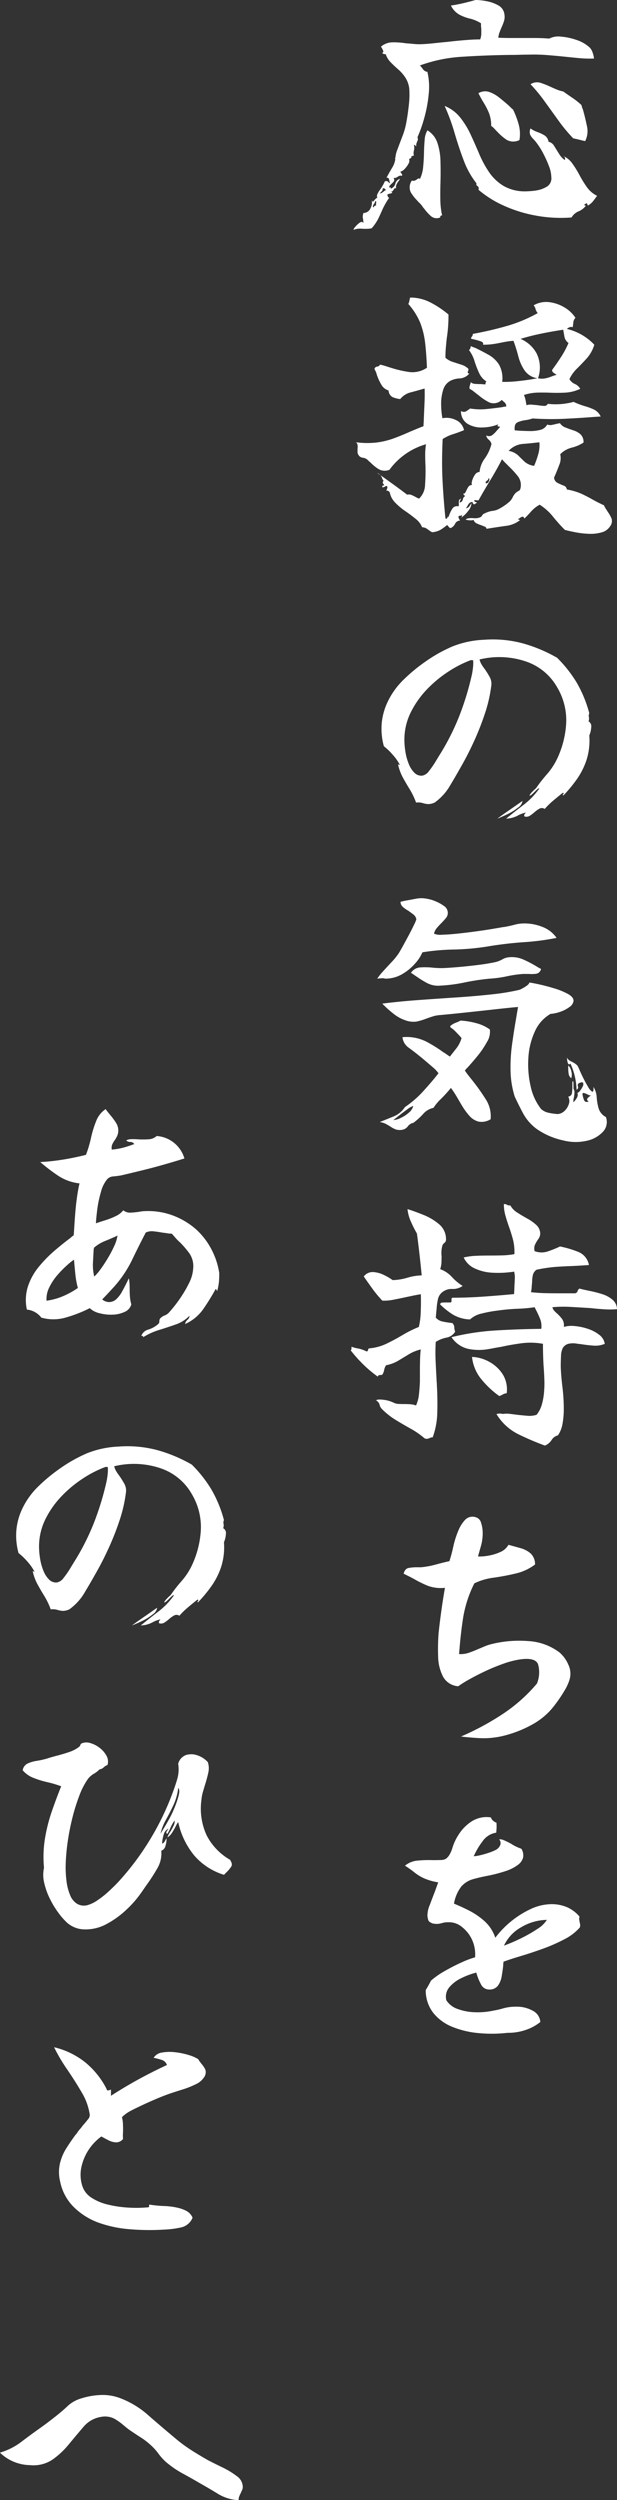
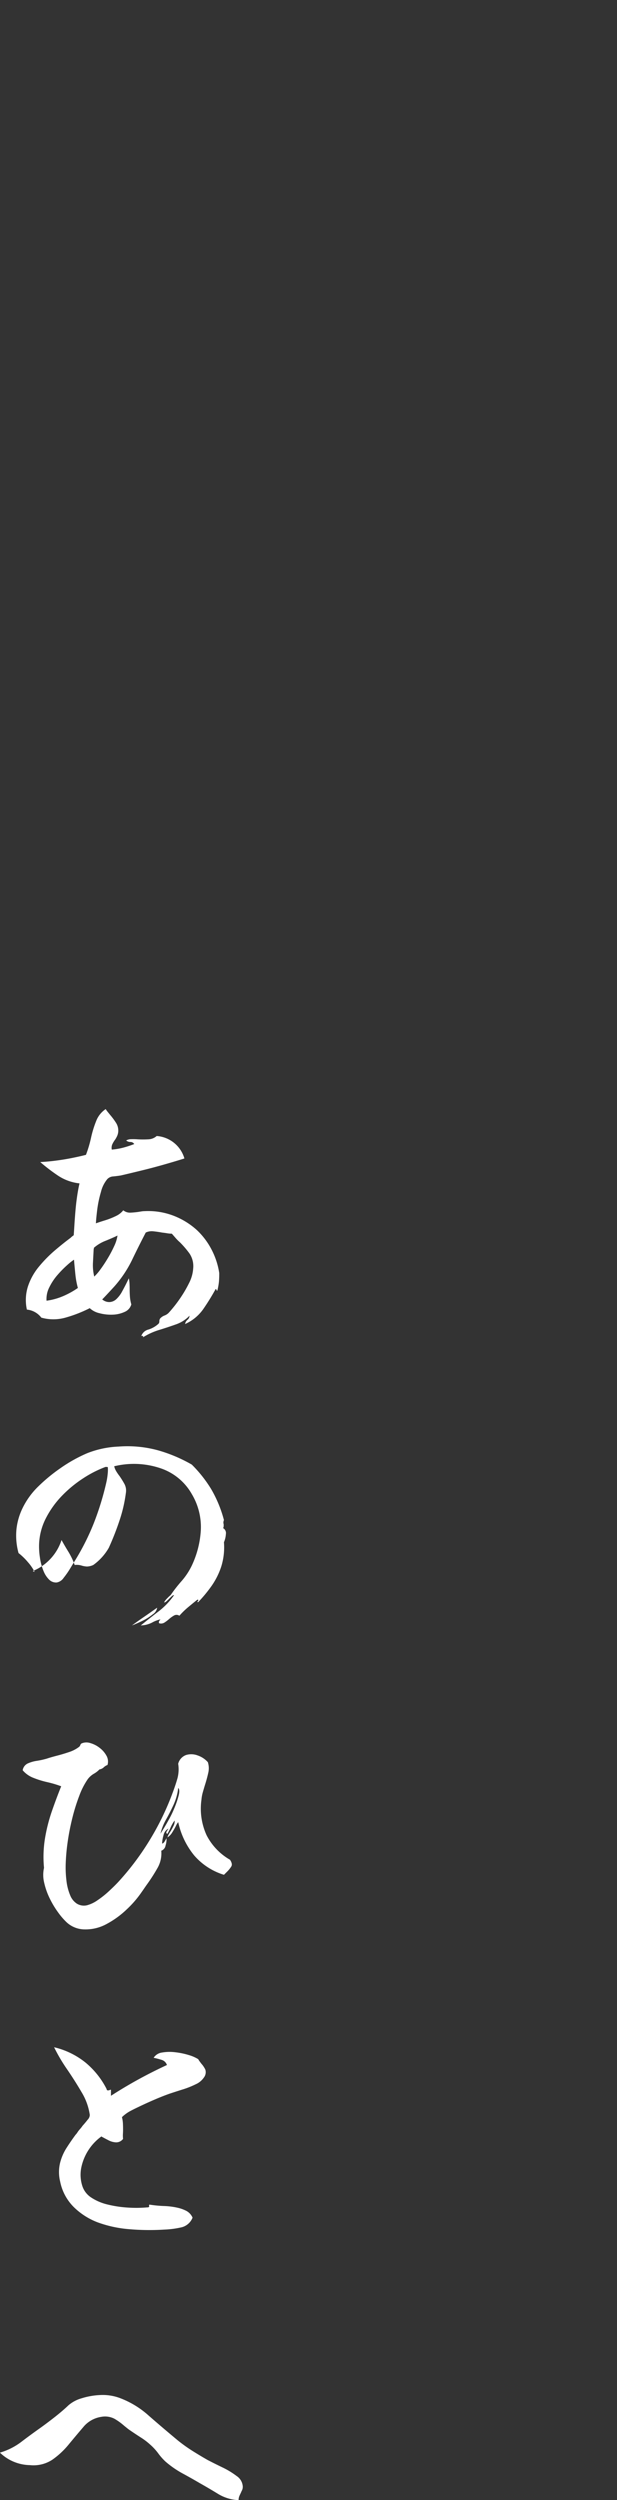
<svg xmlns="http://www.w3.org/2000/svg" width="48.976" height="198.322" viewBox="0 0 48.976 198.322">
  <rect x="0" y="0" width="48.976" height="198.322" fill="#333333" stroke="none" />
  <g id="グループ_198" data-name="グループ 198" transform="translate(-1065.606 -849.95)">
-     <path id="パス_377" data-name="パス 377" d="M19.756-12.408a9.185,9.185,0,0,1-1.188-.033q-.594-.055-1.21-.121-.66-.066-1.342-.121a13.352,13.352,0,0,0-1.452-.033q-.352,0-.7.011t-.726.011q-1.914.022-3.8.143a11.743,11.743,0,0,0-3.4.693,1.941,1.941,0,0,1,.242.3.508.508,0,0,0,.352.209,5.257,5.257,0,0,1,.1,1.793A10.65,10.65,0,0,1,6.27-7.645,10.774,10.774,0,0,1,5.742-6.16a.374.374,0,0,1,.033.187.342.342,0,0,1-.055.143q-.022.066-.055.154a.428.428,0,0,0-.011.22.165.165,0,0,1-.088-.055.188.188,0,0,0-.11-.055.873.873,0,0,1,.033.286,1.391,1.391,0,0,1-.033.2.723.723,0,0,0-.022.176,1.02,1.02,0,0,0,.022.2q-.242.044-.2.11t-.176.154a.449.449,0,0,1-.055.385,1.661,1.661,0,0,1-.3.407.663.663,0,0,1-.286.2q-.088.022,0,.11a.577.577,0,0,0,.066.1.126.126,0,0,1,0,.143.241.241,0,0,0-.187-.011.887.887,0,0,0-.143.077.887.887,0,0,1-.143.077.314.314,0,0,1-.187.011q.088.176.033.264a.726.726,0,0,1-.165.176l-.143.143a.282.282,0,0,0-.077.209q.066-.066.088-.044.044,0,.044.11a.563.563,0,0,0,.363-.4.508.508,0,0,1,.363-.374.389.389,0,0,1-.066.121q-.044.055-.088.121a1.12,1.12,0,0,0-.121.209.612.612,0,0,0-.033.319q-.11-.088-.176.066-.044.066-.088.121a.148.148,0,0,1-.154.033q.154.088.1.121a.536.536,0,0,1-.165.055.541.541,0,0,0-.22.088q.066.154.055.165t.1.077a6.245,6.245,0,0,0-.517.9q-.165.374-.33.726a3.7,3.7,0,0,1-.539.792,1.684,1.684,0,0,1-.363.044H1.43a1.983,1.983,0,0,0-.363-.011,1.313,1.313,0,0,0-.407.1A.588.588,0,0,1,.814.935,1.746,1.746,0,0,1,1.155.616q.187-.132.3.022A1.118,1.118,0,0,0,1.441.462.8.8,0,0,1,1.43.33.806.806,0,0,1,1.4.176a1.045,1.045,0,0,1,.055-.33.615.615,0,0,0,.561-.374.977.977,0,0,0,.1-.638q.066.132.11.1a.63.63,0,0,0,.11-.121l.1-.1a.309.309,0,0,1,.121-.077.357.357,0,0,1,.022-.319,2.068,2.068,0,0,1,.242-.385q.088-.132.176-.286a3.015,3.015,0,0,0,.154-.308.27.27,0,0,1,.2-.011.284.284,0,0,1,.11.1,1.076,1.076,0,0,0,.11.066.682.682,0,0,1-.044-.154,1.739,1.739,0,0,0-.055-.209q-.033-.1-.187-.077.22-.418.44-.781a1.817,1.817,0,0,0,.264-.715.035.035,0,0,1-.033-.022q-.011-.022.033-.044a2.282,2.282,0,0,1,.176-.715q.176-.473.4-1.056a5.816,5.816,0,0,0,.308-1.133q.11-.594.187-1.32a6.978,6.978,0,0,0,.033-1.276,2.035,2.035,0,0,0-.319-.9,3.268,3.268,0,0,0-.572-.649q-.319-.275-.594-.561a1.6,1.6,0,0,1-.385-.638.3.3,0,0,1-.22-.044.227.227,0,0,0-.088-.044q.154-.044.11-.165a1.334,1.334,0,0,0-.11-.231,1.076,1.076,0,0,1-.066-.11,1.421,1.421,0,0,1,.9-.341,6.214,6.214,0,0,1,1.078.077q.33.022.66.055a4.209,4.209,0,0,0,.682.011q.44-.022.935-.077t1-.1q.748-.088,1.441-.143t1.177-.055a1.325,1.325,0,0,0,.088-.451v-.429a.769.769,0,0,1-.022-.187V-15.2a2.9,2.9,0,0,0-.88-.374,3.433,3.433,0,0,1-.847-.319A1.64,1.64,0,0,1,8.4-16.61q.572-.088,1.034-.2t.924-.242a5.186,5.186,0,0,1,.825.088,3.023,3.023,0,0,1,.957.33.935.935,0,0,1,.506.726,1.147,1.147,0,0,1-.033.528,4.377,4.377,0,0,1-.187.484q-.088.2-.165.4a1.612,1.612,0,0,0-.1.44q.572.022,1.034.022h1.9q.495,0,1.111.044a1.57,1.57,0,0,1,.924-.154,4.884,4.884,0,0,1,1.21.253,2.876,2.876,0,0,1,.99.539.923.923,0,0,1,.3.429A2.094,2.094,0,0,1,19.756-12.408ZM20-1.518q-.154.22-.319.429a1.313,1.313,0,0,1-.407.341q-.022,0-.044-.088a.106.106,0,0,0-.033-.077q-.033-.033-.143.055-.088.022-.055.077t.121.033a1.347,1.347,0,0,1-.583.462A1.169,1.169,0,0,0,17.974.2,10.943,10.943,0,0,1,15.158.055a10.779,10.779,0,0,1-2.563-.792A8.347,8.347,0,0,1,10.582-2a.241.241,0,0,0,.011-.187.511.511,0,0,0-.077-.1.218.218,0,0,1-.077-.066.2.2,0,0,1-.011-.154A6.656,6.656,0,0,1,9.416-4.323Q9.02-5.368,8.69-6.5A15.79,15.79,0,0,0,7.9-8.646a3.019,3.019,0,0,1,1.232.913,6.652,6.652,0,0,1,.836,1.364q.352.759.682,1.54a8.207,8.207,0,0,0,.781,1.441A3.7,3.7,0,0,0,12.562-2.31a3.375,3.375,0,0,0,1.716.44q.176,0,.473-.022a4.284,4.284,0,0,0,.517-.066,2.2,2.2,0,0,0,.814-.33.785.785,0,0,0,.286-.726,2.562,2.562,0,0,0-.2-.891,8.954,8.954,0,0,0-.462-1.012,5.521,5.521,0,0,0-.506-.8q-.066-.088-.132-.165t-.132-.143a1.272,1.272,0,0,1-.242-.33.679.679,0,0,1,.022-.506,2.169,2.169,0,0,0,.55.286,3.046,3.046,0,0,1,.561.264.709.709,0,0,1,.319.506.671.671,0,0,1,.451.341q.187.3.385.616a1.587,1.587,0,0,0,.462.5q.044-.176-.022-.242a.516.516,0,0,0-.176-.11,1.691,1.691,0,0,1,.77.594,7.555,7.555,0,0,1,.583.935,8.962,8.962,0,0,0,.594.968A2.148,2.148,0,0,0,20-1.518ZM7.7.044Q7.546.022,7.546.2a.692.692,0,0,1-.737-.11A3.791,3.791,0,0,1,6.27-.506.864.864,0,0,1,6.149-.66a.864.864,0,0,0-.121-.154.961.961,0,0,0-.143-.154.961.961,0,0,1-.143-.154,3.546,3.546,0,0,1-.528-.671A.92.92,0,0,1,5.3-2.728a.338.338,0,0,0,.242,0A1.438,1.438,0,0,0,5.7-2.816q.132-.132.242-.044a2.708,2.708,0,0,0,.253-.946q.055-.55.066-1.111t.055-1.045a1.615,1.615,0,0,1,.22-.748,1.827,1.827,0,0,1,.792,1,4.965,4.965,0,0,1,.242,1.463q.022.814,0,1.65-.022.7-.011,1.386A6.011,6.011,0,0,0,7.7.044Zm11.352-5.9q-.2-.044-.418-.1t-.528-.121a12.729,12.729,0,0,1-1.177-1.419q-.561-.781-1.111-1.54a12.507,12.507,0,0,0-1.1-1.331.929.929,0,0,1,.8-.11,6.907,6.907,0,0,1,.825.33q.242.11.484.209a2.42,2.42,0,0,0,.484.143q.374.264.748.517a5.761,5.761,0,0,1,.7.561q.022.088.044.165a.966.966,0,0,0,.066.165q.176.616.319,1.309A1.749,1.749,0,0,1,19.052-5.852ZM13.838-5.94a1.075,1.075,0,0,1-1.023-.022,4.354,4.354,0,0,1-.715-.616q-.132-.132-.253-.264a1.394,1.394,0,0,0-.253-.22,2.689,2.689,0,0,0-.176-1.023,5.49,5.49,0,0,0-.407-.8q-.231-.374-.429-.77a1.028,1.028,0,0,1,.858-.1,2.689,2.689,0,0,1,.814.462q.4.319.748.627l.165.165a1.538,1.538,0,0,0,.165.143,6.778,6.778,0,0,1,.429,1.122A2.876,2.876,0,0,1,13.838-5.94ZM3.278-1.958a.345.345,0,0,1-.088-.066A.218.218,0,0,0,3.124-2.1q-.044-.033-.154.011a.2.2,0,0,1-.033.176q-.055.066-.1.11l-.088.088a.3.3,0,0,0,.2-.055,1.547,1.547,0,0,1,.132-.1Q3.19-1.98,3.278-1.958ZM2.464-.748a.336.336,0,0,1,0-.176q.022-.2-.066-.176a.6.6,0,0,1-.088.2.711.711,0,0,0-.1.176.1.1,0,0,0,.055.132A.19.19,0,0,1,2.464-.748ZM21.032,24.7a1.133,1.133,0,0,1-.682.484,3.2,3.2,0,0,1-1.012.11,6.939,6.939,0,0,1-1.056-.121q-.506-.1-.836-.187a12.809,12.809,0,0,1-.946-1.056,4.358,4.358,0,0,0-1.056-.946,2.617,2.617,0,0,0-.66.517q-.242.275-.55.583-.066-.176-.176-.143a.658.658,0,0,0-.22.121,1.076,1.076,0,0,1-.11.066.2.2,0,0,0,.176.066,2.209,2.209,0,0,1-1.155.473q-.715.1-1.529.231a.177.177,0,0,0-.121-.165q-.121-.055-.3-.121a2.851,2.851,0,0,1-.374-.154.394.394,0,0,1-.22-.264.8.8,0,0,1-.286.033A1.411,1.411,0,0,1,9.7,24.2a1.1,1.1,0,0,0-.132-.022.306.306,0,0,1,.209-.11,2.109,2.109,0,0,1,.319-.022,1.531,1.531,0,0,0,.319.011.968.968,0,0,0,.319-.077.387.387,0,0,0,.154-.154.261.261,0,0,1,.154-.132,1.95,1.95,0,0,1,.671-.22,1.408,1.408,0,0,0,.583-.2,4.272,4.272,0,0,0,.726-.506,1.108,1.108,0,0,0,.275-.363,1.288,1.288,0,0,1,.253-.363,1.139,1.139,0,0,1,.253-.165q.121-.055.143-.363a1.109,1.109,0,0,0-.264-.825,7.447,7.447,0,0,0-.7-.759l-.275-.275q-.143-.143-.253-.275-.44.858-.924,1.65t-.9,1.54q0,.088-.2.066a.336.336,0,0,0-.176,0q-.044.088.154.154.11.044,0,.066-.132.11-.176.1t-.11-.121a.09.09,0,0,0-.022-.066.37.37,0,0,0-.308.176q-.088.154-.2.33a.413.413,0,0,0,.275-.165q.077-.121.165-.253a1.079,1.079,0,0,1-.275.638,2.192,2.192,0,0,1-.561.528.345.345,0,0,0,.066-.088.306.306,0,0,0,.022-.132.356.356,0,0,1-.22.066q-.11.022-.044.176a.713.713,0,0,0,.11.2.441.441,0,0,0-.4.253.694.694,0,0,1-.352.341.241.241,0,0,1-.165-.11.426.426,0,0,0-.121-.132,3.935,3.935,0,0,1-.528.385,1.643,1.643,0,0,1-.66.187,2.6,2.6,0,0,1-.363-.242.773.773,0,0,0-.429-.154,1.6,1.6,0,0,0-.506-.66q-.374-.308-.825-.616a5.192,5.192,0,0,1-.8-.671A1.6,1.6,0,0,1,3.542,22a.359.359,0,0,0-.132-.11q-.11-.066-.088.044A.145.145,0,0,1,3.3,21.8a.853.853,0,0,1,.044-.11q.022-.11,0-.132,0-.11-.2,0a.562.562,0,0,1-.154.055q-.066.011-.022-.143.11,0,.121-.033t-.033-.077a.276.276,0,0,1-.066-.11q-.022-.066.066-.154a.779.779,0,0,1-.132-.242.552.552,0,0,0-.132-.22l-.242-.154a.37.37,0,0,1,.143.066,1.2,1.2,0,0,1,.1.088q.462.33,1.056.759t1.078.8a.492.492,0,0,1,.308.011,1.929,1.929,0,0,1,.308.143q.088.044.165.088a.647.647,0,0,0,.165.066,1.555,1.555,0,0,0,.473-1.089,14.776,14.776,0,0,0,.033-1.529q-.022-.44-.022-.869a5.013,5.013,0,0,1,.066-.825,5.431,5.431,0,0,0-2.9,2.024.961.961,0,0,1-.869-.055A3.3,3.3,0,0,1,2,19.622a.791.791,0,0,1-.121-.1l-.1-.1a.737.737,0,0,0-.385-.165.44.44,0,0,1-.341-.231.356.356,0,0,1-.066-.22v-.264a1.008,1.008,0,0,0,0-.3.279.279,0,0,0-.132-.209,6.79,6.79,0,0,0,1.628.022,6.181,6.181,0,0,0,1.342-.319q.638-.231,1.32-.539l.528-.22q.264-.11.55-.22,0-.132.011-.253t.011-.253Q6.27,15.64,6.3,15t.011-1.232q-.528.154-1.078.3a1.538,1.538,0,0,0-.858.539,2.207,2.207,0,0,1-.605-.154.626.626,0,0,1-.319-.528,1,1,0,0,1-.594-.495,4.042,4.042,0,0,1-.341-.759,1.48,1.48,0,0,0-.187-.44.237.237,0,0,1,.209-.2.281.281,0,0,0,.231-.154A3.439,3.439,0,0,1,3.245,12q.231.077.451.143a8.9,8.9,0,0,0,1.4.319,2.045,2.045,0,0,0,1.4-.341q-.044-1.1-.143-1.958a6.428,6.428,0,0,0-.385-1.595A5.307,5.307,0,0,0,5.016,7.06.684.684,0,0,0,5.1,6.818a1.737,1.737,0,0,1,.066-.264,3.48,3.48,0,0,1,1.6.385A7.566,7.566,0,0,1,8.206,7.9q0,.528-.033.979t-.1.869q-.044.4-.077.781t-.033.8a1.57,1.57,0,0,0,.583.33l.682.22a1.374,1.374,0,0,1,.561.33.618.618,0,0,1-.011.121.393.393,0,0,1-.033.1.124.124,0,0,0-.011.088q.011.044.121.066a1.069,1.069,0,0,1-.748.385,1.762,1.762,0,0,0-.748.187,1.2,1.2,0,0,0-.583.748,3.6,3.6,0,0,0-.154,1.144,6.438,6.438,0,0,0,.1,1.078,1.649,1.649,0,0,1,1.045.132,1.127,1.127,0,0,1,.671.814q-.418.176-.869.319a3.4,3.4,0,0,0-.825.385q-.088,1.782-.011,3.289t.231,3q.088.066.121.011a.608.608,0,0,0,.055-.121q.022-.066.044.044.022-.044.066-.154a2.475,2.475,0,0,1,.253-.528A.432.432,0,0,1,9,23.12a.478.478,0,0,0,.022-.264,1.418,1.418,0,0,1,.011-.176.219.219,0,0,1,.121-.154q.088-.088.022.022-.022.066-.055.143a.334.334,0,0,0-.033.121.282.282,0,0,0,.253-.231.374.374,0,0,1,.187-.275L9.46,22.24a.141.141,0,0,1-.066-.154q.088.088.22-.2a2.1,2.1,0,0,1,.165-.308.33.33,0,0,1,.3-.154q-.066-.088,0-.33a1.621,1.621,0,0,1,.22-.473.445.445,0,0,1,.374-.231,2.153,2.153,0,0,1,.418-1.078,3.384,3.384,0,0,0,.528-1.144.66.66,0,0,0-.22-.341.554.554,0,0,1-.2-.341.439.439,0,0,0,.484-.022,2.254,2.254,0,0,0,.374-.374q.066-.066.121-.132t.121-.132q0-.022-.088-.044a.134.134,0,0,1-.1-.033q-.033-.033.055-.143a3.529,3.529,0,0,1-1.287.253,2.084,2.084,0,0,1-1.177-.3A1.154,1.154,0,0,1,9.2,15.552a.412.412,0,0,0,.341.055,1.094,1.094,0,0,0,.231-.143.851.851,0,0,0,.154-.11,4.8,4.8,0,0,0,1.3.044q.66-.066,1.276-.154a.817.817,0,0,1,.143-.033,1.016,1.016,0,0,1,.143-.011.389.389,0,0,0-.121-.319q-.121-.1-.231-.209a.91.91,0,0,1-.99.2,4.369,4.369,0,0,1-.858-.572q-.176-.132-.352-.275a1.931,1.931,0,0,0-.352-.231.45.45,0,0,1,0-.2q.022-.088.044-.154a.507.507,0,0,0,.044-.176.486.486,0,0,0,.3.132,3.711,3.711,0,0,0,.429.022q.088,0,.2.011t.242.011q0-.22.088-.22a1.555,1.555,0,0,1-.6-.693,7.657,7.657,0,0,1-.363-.946,2.771,2.771,0,0,0-.44-.869.2.2,0,0,0,.11-.132l.044-.176q.088.044.165.077a1.088,1.088,0,0,0,.165.055q.55.264,1.078.561a2.284,2.284,0,0,1,.836.792,2.217,2.217,0,0,1,.242,1.353,9.126,9.126,0,0,0,1.32-.066q.814-.088,1.474-.22a1.508,1.508,0,0,1-1.012-.616,3.552,3.552,0,0,1-.5-1.122,12.7,12.7,0,0,0-.385-1.232,5.166,5.166,0,0,0-.572.066q-.242.044-.462.088-.308.066-.627.11a5.647,5.647,0,0,1-.759.044q.066-.176-.143-.253T10.34,9.9l-.187-.044a1.7,1.7,0,0,1-.165-.044.555.555,0,0,1,.1-.2q.033-.022.055-.176a27.863,27.863,0,0,0,2.772-.649,11.593,11.593,0,0,0,2.376-1,.809.809,0,0,1-.176-.33.614.614,0,0,0-.154-.286,1.991,1.991,0,0,1,1.232-.253,3.066,3.066,0,0,1,1.2.407,2.641,2.641,0,0,1,.891.836.584.584,0,0,0-.165.33q-.011.154-.055.418a.33.33,0,0,0-.22-.011.754.754,0,0,0-.154.077.655.655,0,0,0-.088.066,4.378,4.378,0,0,1,2.178,1.254,2.847,2.847,0,0,1-.594,1.078q-.4.44-.781.814a2.9,2.9,0,0,0-.6.836.911.911,0,0,0,.429.385.911.911,0,0,1,.429.385,3.15,3.15,0,0,1-1.144.3q-.572.033-1.188.011-.506-.022-1.045-.011a3.816,3.816,0,0,0-1.089.187,2.508,2.508,0,0,1,.132.44q.044.22.066.374a1.073,1.073,0,0,1,.44-.044l.462.044a4.258,4.258,0,0,0,.484.055.3.3,0,0,0,.308-.165,5.417,5.417,0,0,0,2.046-.154,6.7,6.7,0,0,0,.9.341,4.717,4.717,0,0,1,.737.275,1.15,1.15,0,0,1,.517.55A1.7,1.7,0,0,0,20.1,16a1.7,1.7,0,0,1-.187.011q-1.078.088-2.409.154a22.421,22.421,0,0,1-2.629-.022,1.734,1.734,0,0,1-.253.077q-.143.033-.275.055a2.175,2.175,0,0,0-.66.176q-.286.132-.22.638a2.334,2.334,0,0,1,.264.022q.4.022.869.033a3.265,3.265,0,0,0,.869-.088.846.846,0,0,0,.572-.429.7.7,0,0,0,.363.033q.165-.033.341-.077.088-.022.154-.033t.154-.033a.853.853,0,0,0,.429.341q.3.121.638.231a1.547,1.547,0,0,1,.572.319.833.833,0,0,1,.231.649,3.016,3.016,0,0,1-.924.4,1.921,1.921,0,0,0-.924.528,1.349,1.349,0,0,1-.088.869q-.2.539-.4.979v.022a.514.514,0,0,0,.286.407q.242.121.473.209a.354.354,0,0,1,.253.308,4.8,4.8,0,0,1,1.188.352q.462.22.869.451t.891.451a1.774,1.774,0,0,0,.154.286q.088.132.154.242a2.674,2.674,0,0,1,.3.539A.676.676,0,0,1,21.032,24.7Zm-3.3-14.542A.8.8,0,0,1,17.4,9.6q-.066-.385-.088-.495-.88.132-1.738.308t-1.65.418a2.585,2.585,0,0,1,1.287,1.177,2.534,2.534,0,0,1,.1,1.947,1.375,1.375,0,0,0,.572.011,2.889,2.889,0,0,0,.484-.143q.11-.044.209-.077a1.739,1.739,0,0,1,.209-.055.851.851,0,0,0-.154-.11,1.548,1.548,0,0,1-.132-.1.231.231,0,0,1-.066-.187q.374-.506.7-1.012A7.348,7.348,0,0,0,17.732,10.162Zm-2.31,7.876q-.748.088-1.342.132a1.723,1.723,0,0,0-1.1.55,1.5,1.5,0,0,1,.759.363q.253.253.506.495a1.431,1.431,0,0,0,.759.33,7.468,7.468,0,0,0,.33-.935A2.553,2.553,0,0,0,15.422,18.038Zm-4.092,2.9q.088.022-.022.11a.791.791,0,0,0-.121.1.114.114,0,0,0-.011.143.192.192,0,0,0,.209-.11.387.387,0,0,0,.066-.231Q11.44,20.854,11.33,20.942ZM19.382,41.29a5.109,5.109,0,0,1-.22,1.947,5.867,5.867,0,0,1-.77,1.529,11.086,11.086,0,0,1-1.056,1.276q-.11,0-.022-.088.088-.11-.044-.11-.33.264-.726.594a6.242,6.242,0,0,0-.7.682.394.394,0,0,0-.418-.022,2.233,2.233,0,0,0-.4.286,3.152,3.152,0,0,1-.363.275.509.509,0,0,1-.429.055.2.2,0,0,1,.033-.209l.077-.1a2.538,2.538,0,0,0-.682.264,2.134,2.134,0,0,1-.88.22q.7-.572,1.408-1.111a5.876,5.876,0,0,0,1.232-1.287q-.066-.022-.165.066t-.209.2q-.11.11-.22.209a.315.315,0,0,1-.2.1,1.162,1.162,0,0,1,.231-.308,3.211,3.211,0,0,1,.3-.286,11.223,11.223,0,0,1,.858-1.1,5.442,5.442,0,0,0,.814-1.232,7.592,7.592,0,0,0,.715-2.772,5.094,5.094,0,0,0-.715-2.9A4.49,4.49,0,0,0,14.4,35.438a6.592,6.592,0,0,0-3.729-.176,1.323,1.323,0,0,0,.154.385,3.623,3.623,0,0,0,.264.385q.2.286.385.616a1.12,1.12,0,0,1,.121.748,11.342,11.342,0,0,1-.506,2.178,21.594,21.594,0,0,1-.847,2.156q-.473,1.034-.935,1.848-.44.792-.968,1.672a4.305,4.305,0,0,1-1.232,1.364,1.284,1.284,0,0,1-.506.121,1.951,1.951,0,0,1-.352-.055,1.672,1.672,0,0,0-.275-.066,1.318,1.318,0,0,0-.341,0,5.888,5.888,0,0,0-.506-1.056q-.286-.462-.539-.924A3.99,3.99,0,0,1,4.2,43.578l.154.066a3.622,3.622,0,0,0-.528-.77,4.917,4.917,0,0,0-.748-.726,5.185,5.185,0,0,1-.165-1.892,5.036,5.036,0,0,1,.473-1.65,6.133,6.133,0,0,1,1.276-1.76A13.438,13.438,0,0,1,6.4,35.416a11.728,11.728,0,0,1,2.123-1.188,7.622,7.622,0,0,1,2.5-.528,9.19,9.19,0,0,1,3.135.3A11.813,11.813,0,0,1,16.83,35.13a10.2,10.2,0,0,1,1.54,1.947,9.833,9.833,0,0,1,1.012,2.453.521.521,0,0,0-.044.187.45.45,0,0,0,.022.143v.154a.355.355,0,0,1-.044.154.454.454,0,0,1,.22.473A1.955,1.955,0,0,1,19.382,41.29Zm-9.218-5.962-.088-.011a.239.239,0,0,0-.132.011,8.894,8.894,0,0,0-1.738.891,9.583,9.583,0,0,0-1.672,1.375,7.4,7.4,0,0,0-1.276,1.771,4.9,4.9,0,0,0-.55,2.079A5.635,5.635,0,0,0,4.774,42.5a4.343,4.343,0,0,0,.308,1.122,1.985,1.985,0,0,0,.429.638.77.77,0,0,0,.605.22.834.834,0,0,0,.539-.363,6.893,6.893,0,0,0,.528-.759q.253-.418.429-.7a18.877,18.877,0,0,0,1.441-2.882,22.583,22.583,0,0,0,.979-3.168,5.353,5.353,0,0,0,.121-.726A2.864,2.864,0,0,0,10.164,35.328ZM14.08,46.482a.761.761,0,0,1-.352.528,4.283,4.283,0,0,1-.825.517q-.473.231-.825.363l.242-.176q.242-.176.594-.418t.682-.473Q13.926,46.592,14.08,46.482ZM20.7,71.56a1.123,1.123,0,0,1-.242,1.177,2.451,2.451,0,0,1-1.32.715,3.961,3.961,0,0,1-1.848-.044,5.817,5.817,0,0,1-2.079-.9,3.806,3.806,0,0,1-1.067-1.21q-.352-.66-.682-1.364a7.369,7.369,0,0,1-.33-2.046,13.222,13.222,0,0,1,.121-2.09q.143-1.034.3-1.936l.088-.528q.044-.264.088-.506-.748.066-1.837.187t-2.222.242q-1.133.121-2.079.209a2.591,2.591,0,0,0-.627.11q-.275.088-.517.176a4.916,4.916,0,0,1-.759.231,1.828,1.828,0,0,1-.913-.1,3.134,3.134,0,0,1-1-.572,8.181,8.181,0,0,1-.825-.748q1.386-.176,2.915-.286t3.025-.209q1.5-.1,2.783-.242a17.613,17.613,0,0,0,2.189-.363,3.743,3.743,0,0,0,.44-.242q.286-.176.33-.33.2.022.759.143t1.21.319a5.6,5.6,0,0,1,1.1.451q.451.253.429.561a.709.709,0,0,1-.33.473,2.606,2.606,0,0,1-.726.374,2.971,2.971,0,0,1-.77.165,3.022,3.022,0,0,0-1.254,1.419,5.8,5.8,0,0,0-.506,2.112,7.781,7.781,0,0,0,.187,2.233,4.361,4.361,0,0,0,.825,1.782,1.271,1.271,0,0,0,.6.3,4.925,4.925,0,0,0,.715.1.87.87,0,0,0,.55-.253,1.268,1.268,0,0,0,.341-.55.7.7,0,0,0-.055-.583.315.315,0,0,0,.3-.275,3.678,3.678,0,0,0,.033-.517v-.374q.066-.11.077.022t.011.286v.242a.536.536,0,0,1,.077.308q-.011.154-.033.308l-.044.22a.67.67,0,0,0,0,.242.626.626,0,0,1,.11-.132,1.477,1.477,0,0,0,.187-.286.447.447,0,0,0,.011-.352q.066.022.187-.121a1.708,1.708,0,0,0,.22-.341.4.4,0,0,0,.055-.308q-.044-.11-.308,0a.2.2,0,0,0-.11.264.2.2,0,0,1-.11.264,5.237,5.237,0,0,0-.484-2.068q-.154.154-.22-.088a1.1,1.1,0,0,1-.044-.418q0,.176.352.352a1.527,1.527,0,0,1,.462.308,1.862,1.862,0,0,1,.132.264q.11.264.308.671t.4.737a1.076,1.076,0,0,0,.33.4q.132.066.11-.374a1.745,1.745,0,0,1,.253.814,4.438,4.438,0,0,0,.154.891A1.16,1.16,0,0,0,20.7,71.56Zm-9.152.176a1.338,1.338,0,0,1-.946.187,1.434,1.434,0,0,1-.748-.473,5.592,5.592,0,0,1-.616-.858L8.833,69.9A7.6,7.6,0,0,0,8.4,69.25a10.966,10.966,0,0,1-.8.88,3.592,3.592,0,0,0-.583.7,1.515,1.515,0,0,0-.836.5,5.135,5.135,0,0,1-.77.693.691.691,0,0,0-.407.242.781.781,0,0,1-.319.264,1.066,1.066,0,0,1-.638.022,1.989,1.989,0,0,1-.462-.242q-.176-.11-.363-.209a1.5,1.5,0,0,0-.473-.143q.66-.264,1.144-.462a1.99,1.99,0,0,0,.858-.726,8.073,8.073,0,0,0,1.507-1.32q.715-.792,1.155-1.364a2.665,2.665,0,0,0-.462-.484q-.33-.286-.616-.528t-.374-.308q-.4-.33-.88-.682a1.169,1.169,0,0,1-.528-.858,3.5,3.5,0,0,1,1.87.341,10.66,10.66,0,0,1,1.364.847,2.993,2.993,0,0,1,.275.176q.121.088.253.176.264-.33.528-.671a2.351,2.351,0,0,0,.4-.8q-.088-.11-.341-.374a4.536,4.536,0,0,0-.363-.352q-.264-.154-.176-.242a1.481,1.481,0,0,1,.352-.22l.22-.088a1.539,1.539,0,0,0,.22-.11,6.023,6.023,0,0,1,1.309.22,3.23,3.23,0,0,1,1.023.484,1.492,1.492,0,0,1-.231,1,7.364,7.364,0,0,1-.781,1.144q-.462.561-.792.913a1.537,1.537,0,0,0-.176.2,4.363,4.363,0,0,0,.275.385l.341.429a16.109,16.109,0,0,1,1.023,1.441A2.473,2.473,0,0,1,11.55,71.736Zm5.236-14.388a19.453,19.453,0,0,1-2.607.341q-1.441.1-2.871.341a19.6,19.6,0,0,1-2.684.242,17.214,17.214,0,0,0-2.486.22,3.206,3.206,0,0,1-.583.891,4.048,4.048,0,0,1-1.034.847,2.641,2.641,0,0,1-1.353.352.431.431,0,0,0-.209-.033,2.37,2.37,0,0,1-.253.011.646.646,0,0,1-.154.022A4.617,4.617,0,0,1,3.014,60q.308-.341.66-.715a5.494,5.494,0,0,0,.572-.7q.088-.132.319-.55t.484-.891q.253-.473.429-.847a2.51,2.51,0,0,0,.176-.418.6.6,0,0,0-.231-.385q-.187-.143-.407-.3a2.335,2.335,0,0,1-.429-.3.522.522,0,0,1-.187-.407l.176-.044q.088-.022.2-.044.374-.066.836-.154a2.221,2.221,0,0,1,.88,0,2.889,2.889,0,0,1,.682.2,3.139,3.139,0,0,1,.66.363.653.653,0,0,1,.308.451.624.624,0,0,1-.132.506,5.358,5.358,0,0,1-.4.44q-.176.176-.341.374a.941.941,0,0,0-.209.44,1.388,1.388,0,0,0,.649.077q.517-.011,1.243-.088t1.452-.176q.726-.1,1.32-.2t.836-.143h.044q.506-.088.858-.187a2.926,2.926,0,0,1,.792-.1,3.845,3.845,0,0,1,1.408.275A2.41,2.41,0,0,1,16.786,57.348Zm-1.232,2.464a.475.475,0,0,1-.4.385,3.192,3.192,0,0,1-.594.011h-.418a9.076,9.076,0,0,0-1.3.187,9.12,9.12,0,0,1-1.364.187,17.726,17.726,0,0,0-1.98.3,12.532,12.532,0,0,1-1.936.253,1.874,1.874,0,0,1-1.045-.2,7.937,7.937,0,0,1-.825-.506q-.132-.088-.242-.165t-.22-.143a.95.95,0,0,1,.715-.429,5.745,5.745,0,0,1,.935.011q.2.022.418.033t.44.011q.528-.022,1.287-.088t1.551-.165q.792-.1,1.386-.231a2.068,2.068,0,0,0,.517-.209,1.234,1.234,0,0,1,.495-.165,2.257,2.257,0,0,1,1.177.176,9.339,9.339,0,0,1,.979.506l.22.132Q15.466,59.768,15.554,59.812ZM5.412,70.68a1.568,1.568,0,0,0-.484.275q-.352.253-.671.506l-.429.341a1.5,1.5,0,0,0,.55-.154,2.634,2.634,0,0,0,.66-.418A1.06,1.06,0,0,0,5.412,70.68Zm14.168-.858a.236.236,0,0,1-.187.011,1.065,1.065,0,0,1-.209-.1q-.11-.044-.209-.077t-.143.077l.022.088a1.875,1.875,0,0,0,.11.385q.088.231.374.121-.22-.132-.066-.286A1,1,0,0,1,19.58,69.822ZM17.952,68.48a.528.528,0,0,1-.209-.363,3.046,3.046,0,0,1-.033-.429v-.22a.768.768,0,0,1,.231.418A.97.97,0,0,1,17.952,68.48ZM21.582,86.8a6.257,6.257,0,0,1-.99.011q-.55-.033-1.144-.1l-1.518-.088a9.8,9.8,0,0,0-1.474.022.538.538,0,0,0,.121.253,1.718,1.718,0,0,0,.231.231,3.326,3.326,0,0,1,.407.44.853.853,0,0,1,.143.638,2.29,2.29,0,0,1,.869-.066,4.508,4.508,0,0,1,1.045.22,2.921,2.921,0,0,1,.9.473,1.121,1.121,0,0,1,.44.715,1.889,1.889,0,0,1-.88.143q-.462-.033-.9-.1-.132-.022-.253-.033a2.187,2.187,0,0,1-.231-.033,1.756,1.756,0,0,0-.627.022.726.726,0,0,0-.451.352,1.543,1.543,0,0,0-.132.638q-.022.44-.022.792.022.726.132,1.628a14.536,14.536,0,0,1,.11,1.76,6.578,6.578,0,0,1-.1,1.166,2.282,2.282,0,0,1-.363.924.848.848,0,0,0-.506.374,1.152,1.152,0,0,1-.528.44,21.824,21.824,0,0,1-2.178-.935,4.219,4.219,0,0,1-1.672-1.573h.044a.838.838,0,0,1,.176-.033.873.873,0,0,1,.286.033,1.8,1.8,0,0,1,.528-.011q.286.033.616.077.4.044.8.077a1.843,1.843,0,0,0,.737-.077,2.259,2.259,0,0,0,.418-.814,5.157,5.157,0,0,0,.176-.99,8.343,8.343,0,0,0,.022-1.056q-.022-.55-.066-1.122-.022-.418-.033-.836t-.011-.814a5.485,5.485,0,0,0-1.694-.044q-.836.11-1.628.286-.286.044-.572.1t-.572.1a4.236,4.236,0,0,1-1.529-.055,2.2,2.2,0,0,1-1.265-.913,19.435,19.435,0,0,1,3.443-.528q1.749-.11,3.685-.132a1.6,1.6,0,0,0-.077-.748q-.121-.308-.275-.616l-.088-.176-.088-.176a11.844,11.844,0,0,1-1.353.121,15.666,15.666,0,0,0-1.573.143,10.246,10.246,0,0,0-1.3.242,1.938,1.938,0,0,0-.9.462,2.808,2.808,0,0,1-1.386-.4,5.864,5.864,0,0,1-.99-.792.167.167,0,0,1,.176-.143q.154-.011.33-.011h.33q.088-.022.066-.2,0-.154.066-.176,1.232,0,2.475-.088t2.431-.2q0-.11.011-.275t.011-.319q.022-.308.033-.627a1.892,1.892,0,0,0-.055-.561,8.18,8.18,0,0,1-1.683.088,3.753,3.753,0,0,1-1.441-.341,1.781,1.781,0,0,1-.88-.869,5.169,5.169,0,0,1,.979-.132q.517-.022,1.045-.022.506,0,1.012-.011a6.29,6.29,0,0,0,.99-.1,4.029,4.029,0,0,0-.121-1.188q-.143-.528-.319-1.012-.154-.44-.275-.869a3.267,3.267,0,0,1-.121-.891.235.235,0,0,1,.143,0q.055.022.1.044t.1.044a.307.307,0,0,0,.165,0,1.568,1.568,0,0,0,.55.572q.374.242.792.473a3.632,3.632,0,0,1,.715.506.957.957,0,0,1,.319.671.68.68,0,0,1-.066.308,1.358,1.358,0,0,1-.154.242,3.481,3.481,0,0,0-.2.363.781.781,0,0,0-.022.5,1.558,1.558,0,0,0,1.078.011q.528-.187.9-.363l.022-.022a8.146,8.146,0,0,1,1.452.429,1.384,1.384,0,0,1,.858,1.045q-.924.066-1.529.088t-1.188.066a11.832,11.832,0,0,0-1.441.22.718.718,0,0,0-.3.451,2.969,2.969,0,0,0-.055.583q-.022.176-.033.363a2.434,2.434,0,0,1-.055.385q.616.066,1.144.077t1.144.011h1.188a.236.236,0,0,0,.22-.165.353.353,0,0,1,.154-.209q.33.088.825.187a9.135,9.135,0,0,1,.979.253,2.281,2.281,0,0,1,.814.44A1.01,1.01,0,0,1,21.582,86.8ZM9.328,84.956a1.3,1.3,0,0,1-.8.242,1.18,1.18,0,0,0-.737.2A.96.96,0,0,0,7.37,86a4.77,4.77,0,0,0-.11.825q-.022.154-.033.319t-.033.319a.945.945,0,0,0,.55.319,7.084,7.084,0,0,0,.77.121.66.66,0,0,1,.132.209.523.523,0,0,1,.022.143.91.91,0,0,0,.011.121,1.279,1.279,0,0,0,.055.209,1,1,0,0,1-.693.473,2.478,2.478,0,0,0-.847.341,14.283,14.283,0,0,0-.011,1.485q.033.759.077,1.507a1.894,1.894,0,0,0,.011.209,1.894,1.894,0,0,1,.011.209q.066,1.144.033,2.211a6.046,6.046,0,0,1-.363,1.947A.474.474,0,0,0,6.765,97q-.077.033-.121.055-.088.022-.154.033a.366.366,0,0,1-.2-.055,6.391,6.391,0,0,0-1.078-.748q-.594-.33-1.188-.693a5.782,5.782,0,0,1-1.078-.847.691.691,0,0,1-.209-.363.539.539,0,0,0-.275-.341q.066-.11.55-.055a2.49,2.49,0,0,1,.836.231.945.945,0,0,0,.374.1q.2.011.418.011.242,0,.484.011a1.87,1.87,0,0,1,.506.1,2.743,2.743,0,0,0,.231-.869q.055-.5.077-1.023v-.858q0-.44.011-.869t.055-.825a3.414,3.414,0,0,0-.946.385l-.836.506a2.984,2.984,0,0,1-.968.363.958.958,0,0,0-.154.374A.958.958,0,0,1,2.948,92a.378.378,0,0,1-.154.022.323.323,0,0,0-.121.022.145.145,0,0,0-.077.11,9.728,9.728,0,0,1-1.155-.968,11.161,11.161,0,0,1-1-1.122q.066-.022.066-.176v-.11a2.721,2.721,0,0,0,.528.143,2.457,2.457,0,0,1,.66.231q.088.022.132-.132.022-.11.088-.11A3.96,3.96,0,0,0,3.3,89.532q.638-.308,1.265-.682a9.127,9.127,0,0,1,1.287-.638A5.565,5.565,0,0,0,6,87.1q.033-.693.011-1.485-.286.044-.605.11l-.627.132q-.506.11-.979.2a3.538,3.538,0,0,1-.847.066,9.181,9.181,0,0,1-.77-.924q-.352-.484-.7-.99a.865.865,0,0,1,.737-.352,2.207,2.207,0,0,1,.858.231,4.332,4.332,0,0,1,.693.407,4.41,4.41,0,0,0,1.166-.187,4.342,4.342,0,0,1,1.144-.187q-.088-.9-.187-1.771T5.7,80.8a9.493,9.493,0,0,1-.462-.913,3.222,3.222,0,0,1-.286-1.023q.572.176,1.276.462a4.469,4.469,0,0,1,1.232.737,1.54,1.54,0,0,1,.55,1.177.343.343,0,0,1-.132.308.44.44,0,0,0-.176.286,2,2,0,0,0-.055.374,2.383,2.383,0,0,0,.011.4q0,.242-.011.5a1.892,1.892,0,0,1-.1.517,2.364,2.364,0,0,1,.935.627A4.015,4.015,0,0,0,9.328,84.956Zm3.5,8.514a.744.744,0,0,0-.319.1,1.042,1.042,0,0,1-.275.121,7.29,7.29,0,0,1-1.4-1.309,3.306,3.306,0,0,1-.759-1.793,3.036,3.036,0,0,1,1.342.374,2.941,2.941,0,0,1,1.078.979A2.277,2.277,0,0,1,12.826,93.47Zm4.95,22.834a4.237,4.237,0,0,1-.385.792q-.275.462-.583.88t-.528.66a5.578,5.578,0,0,1-1.507,1.155,9.152,9.152,0,0,1-1.892.77,6.809,6.809,0,0,1-1.837.275q-.33,0-.77-.033t-.759-.066L9.2,120.7a21.146,21.146,0,0,0,3.322-1.793,12.69,12.69,0,0,0,2.706-2.409,2.346,2.346,0,0,0,.088-1.529q-.22-.561-1.43-.385a6.982,6.982,0,0,0-1.353.352,15.565,15.565,0,0,0-1.452.6q-.715.341-1.276.66a8.372,8.372,0,0,0-.825.517,1.487,1.487,0,0,1-1.21-.77,3.6,3.6,0,0,1-.385-1.584,16.792,16.792,0,0,1,.033-1.826q.066-.66.2-1.65t.308-1.98a2.974,2.974,0,0,1-1.375-.165,8.836,8.836,0,0,1-1.089-.539q-.2-.11-.4-.209l-.418-.209q.11-.4.4-.451a3.391,3.391,0,0,1,.638-.055h.33a6.634,6.634,0,0,0,1.2-.22q.649-.176,1.067-.264a11.907,11.907,0,0,0,.308-1.155,7.32,7.32,0,0,1,.4-1.265,2.729,2.729,0,0,1,.539-.858.8.8,0,0,1,.8-.22.61.61,0,0,1,.462.44,2.646,2.646,0,0,1,.132.88,3.631,3.631,0,0,1-.143.99q-.143.506-.231.814a3.588,3.588,0,0,0,.781-.055,3.852,3.852,0,0,0,.968-.286,1.33,1.33,0,0,0,.671-.583q.484.132.957.264a2.046,2.046,0,0,1,.8.418,1.164,1.164,0,0,1,.352.88,4.025,4.025,0,0,1-1.54.715q-.88.209-1.749.33a4.918,4.918,0,0,0-1.529.451,9.482,9.482,0,0,0-.891,2.739q-.209,1.353-.319,2.871a2.035,2.035,0,0,0,.792-.11q.374-.132.77-.308.22-.088.451-.187a3.611,3.611,0,0,1,.473-.165,9.122,9.122,0,0,1,2.959-.264,4.518,4.518,0,0,1,2.519.9,2.6,2.6,0,0,1,.7.957A1.631,1.631,0,0,1,17.776,116.3Zm.858,19.534a4.019,4.019,0,0,1-1.232.946,13.426,13.426,0,0,1-1.7.748q-.913.33-1.76.583t-1.375.451a1.262,1.262,0,0,1-.011.154,1.417,1.417,0,0,0-.011.176q-.044.4-.121.836a1.716,1.716,0,0,1-.3.737.818.818,0,0,1-.7.3.713.713,0,0,1-.649-.429,4.311,4.311,0,0,1-.363-.913,5.847,5.847,0,0,0-1.166.429,2.845,2.845,0,0,0-.979.737,1.15,1.15,0,0,0-.231,1.034,1.727,1.727,0,0,0,.913.693,4.352,4.352,0,0,0,1.386.253,5.764,5.764,0,0,0,1.441-.132,6,6,0,0,0,.77-.176,3.589,3.589,0,0,1,.99-.132,2.575,2.575,0,0,1,1.32.3,1.094,1.094,0,0,1,.638.913,3.714,3.714,0,0,1-1.089.605,4.246,4.246,0,0,1-1.507.253,11.066,11.066,0,0,1-2.31.022,7.26,7.26,0,0,1-2.079-.495A3.679,3.679,0,0,1,7,142.625,2.912,2.912,0,0,1,6.4,140.81q.11-.176.22-.374t.2-.374a6.471,6.471,0,0,1,1.089-.759q.671-.385,1.331-.682a7.312,7.312,0,0,1,1.078-.407,2.807,2.807,0,0,0-.264-1.441,2.738,2.738,0,0,0-.77-.957,1.6,1.6,0,0,0-.858-.374,2.3,2.3,0,0,0-.451,0,1.618,1.618,0,0,0-.319.066,1.528,1.528,0,0,1-.319.055,1.487,1.487,0,0,1-.385-.033q-.286-.11-.341-.242a1.387,1.387,0,0,1-.077-.4,2.172,2.172,0,0,1,.187-.825q.209-.561.407-1.067.088-.242.154-.429t.11-.3a4.516,4.516,0,0,1-1.1-.308,3.571,3.571,0,0,1-.781-.473,8.092,8.092,0,0,0-.759-.539,1.811,1.811,0,0,1,1.034-.407,9.33,9.33,0,0,1,1.188-.033q.352,0,.627-.011a.805.805,0,0,0,.407-.1,1.139,1.139,0,0,0,.308-.374,2.245,2.245,0,0,0,.2-.484,4.1,4.1,0,0,1,.517-1.089,3.4,3.4,0,0,1,1.023-1.023,2.188,2.188,0,0,1,1.518-.308.509.509,0,0,0,.154.242.662.662,0,0,0,.286.176,3.952,3.952,0,0,1-.022.792,1.617,1.617,0,0,0-1.089.693,5.717,5.717,0,0,0-.693,1.177,2.555,2.555,0,0,0,.495-.077q.341-.077.7-.2a3.444,3.444,0,0,0,.561-.231.742.742,0,0,0,.341-.363.458.458,0,0,0-.077-.473.8.8,0,0,1,.407.088q.253.11.539.264a3.214,3.214,0,0,0,.407.231,3.646,3.646,0,0,0,.407.165.985.985,0,0,1,.132.726,1.082,1.082,0,0,1-.4.55,3.387,3.387,0,0,1-1.045.517,11.848,11.848,0,0,1-1.309.341q-.7.132-1.232.286a1.942,1.942,0,0,0-.9.561,3.06,3.06,0,0,0-.594,1.375q.55.22,1.2.55a5.823,5.823,0,0,1,1.221.836,3.088,3.088,0,0,1,.858,1.32,7.522,7.522,0,0,1,2.783-2.266,3.992,3.992,0,0,1,1.705-.4,3.137,3.137,0,0,1,1.155.22,2.738,2.738,0,0,1,1.045.77.542.542,0,0,0-.022.264q.022.132.044.242A.576.576,0,0,1,18.634,135.838Zm-2.618-.594a4.106,4.106,0,0,0-2.057.594,3.247,3.247,0,0,0-1.353,1.452,14.165,14.165,0,0,0,1.375-.594,11.028,11.028,0,0,0,1.287-.737A2.264,2.264,0,0,0,16.016,135.244Z" transform="translate(1093 867)" fill="#fff" />
-     <path id="パス_378" data-name="パス 378" d="M19.008-4.07v.132q0,.264-.022.55a4.56,4.56,0,0,1-.132.726q-.066-.022-.066-.077t-.066-.055a18.236,18.236,0,0,1-.99,1.6A3.485,3.485,0,0,1,16.3-.022a.528.528,0,0,1,.187-.33.451.451,0,0,0,.165-.33,2.75,2.75,0,0,1-1.089.693q-.649.231-1.331.44a5.3,5.3,0,0,0-1.276.583q.044-.11-.044-.11h-.088a.8.8,0,0,1,.561-.506,2.126,2.126,0,0,0,.781-.44.244.244,0,0,0,.088-.209.375.375,0,0,1,.066-.231A.887.887,0,0,1,14.674-.7a.887.887,0,0,0,.352-.242,10.43,10.43,0,0,0,.858-1.089,9.663,9.663,0,0,0,.726-1.232,2.928,2.928,0,0,0,.33-1.155,1.8,1.8,0,0,0-.286-1.188,7.189,7.189,0,0,0-.77-.9,3.5,3.5,0,0,1-.33-.33l-.308-.352a2.28,2.28,0,0,1-.374-.033q-.2-.033-.4-.055-.352-.066-.693-.1a1.092,1.092,0,0,0-.605.1q-.594,1.144-1.1,2.2a9.276,9.276,0,0,1-1.386,2.068q-.22.242-.517.561t-.451.473a.842.842,0,0,0,.616.209.855.855,0,0,0,.528-.253,2.306,2.306,0,0,0,.44-.594q.22-.4.374-.715l.154-.319a2.5,2.5,0,0,1,.055.418q.011.22.011.462,0,.286.022.583a3.009,3.009,0,0,0,.11.605.917.917,0,0,1-.528.594,2.448,2.448,0,0,1-.957.22A3.544,3.544,0,0,1,9.5-.88a1.659,1.659,0,0,1-.77-.4A10.517,10.517,0,0,1,6.8-.528a3.535,3.535,0,0,1-1.914,0A1.645,1.645,0,0,0,3.74-1.166a3.553,3.553,0,0,1,.088-1.848A4.819,4.819,0,0,1,4.7-4.576,10.324,10.324,0,0,1,5.951-5.852q.671-.572,1.265-1.012a1.5,1.5,0,0,1,.121-.11q.055-.044.121-.088.022-.286.055-.825T7.6-9.053q.055-.627.143-1.2t.176-.924A3.825,3.825,0,0,1,6.2-11.8,14.723,14.723,0,0,1,4.8-12.87q.528-.022,1.221-.11t1.342-.22q.649-.132,1.067-.242a9.507,9.507,0,0,0,.4-1.342,8.278,8.278,0,0,1,.407-1.331,2,2,0,0,1,.759-.957,1.967,1.967,0,0,0,.165.231l.187.231a5.512,5.512,0,0,1,.473.638,1.136,1.136,0,0,1,.165.748,1.064,1.064,0,0,1-.088.3,2.024,2.024,0,0,1-.154.275,2.084,2.084,0,0,0-.22.363.7.7,0,0,0-.044.429,5.3,5.3,0,0,0,.946-.165,8.59,8.59,0,0,0,.836-.275.346.346,0,0,0-.308-.165.484.484,0,0,1-.33-.121.757.757,0,0,1,.385-.1,4.5,4.5,0,0,1,.539.011,7.534,7.534,0,0,0,.814,0,1.056,1.056,0,0,0,.682-.264,2.474,2.474,0,0,1,2.2,1.782q-.7.22-1.584.473t-1.782.473q-.9.22-1.672.4-.264.044-.594.077a.71.71,0,0,0-.484.209,2.5,2.5,0,0,0-.506,1.012A8.941,8.941,0,0,0,9.328-9.13q-.088.7-.11,1.122.308-.11.737-.242a5.823,5.823,0,0,0,.836-.33,1.628,1.628,0,0,0,.6-.462.848.848,0,0,0,.55.187q.286-.011.616-.055l.275-.044a1.809,1.809,0,0,1,.275-.022,5.6,5.6,0,0,1,2.3.374A5.916,5.916,0,0,1,17.226-7.48a5.768,5.768,0,0,1,1.166,1.54A5.969,5.969,0,0,1,19.008-4.07ZM7.788-2.882a6.467,6.467,0,0,1-.2-1.089Q7.524-4.6,7.48-5.126a4.844,4.844,0,0,0-.539.429,8.435,8.435,0,0,0-.759.77,4.482,4.482,0,0,0-.66.99A2.017,2.017,0,0,0,5.3-1.87a5.082,5.082,0,0,0,1.4-.4A6.547,6.547,0,0,0,7.788-2.882ZM10.934-7.04q-.308.154-.924.407a3.125,3.125,0,0,0-.946.561.362.362,0,0,1-.022.11q-.022.4-.055,1.034a3.763,3.763,0,0,0,.1,1.144,3.853,3.853,0,0,0,.484-.561q.286-.385.583-.88A9.739,9.739,0,0,0,10.67-6.2,2.986,2.986,0,0,0,10.934-7.04Zm8.448,24.33a5.109,5.109,0,0,1-.22,1.947,5.867,5.867,0,0,1-.77,1.529,11.086,11.086,0,0,1-1.056,1.276q-.11,0-.022-.088.088-.11-.044-.11-.33.264-.726.594a6.242,6.242,0,0,0-.7.682.394.394,0,0,0-.418-.022,2.233,2.233,0,0,0-.4.286,3.151,3.151,0,0,1-.363.275.509.509,0,0,1-.429.055.2.2,0,0,1,.033-.209l.077-.1a2.537,2.537,0,0,0-.682.264,2.134,2.134,0,0,1-.88.22q.7-.572,1.408-1.111a5.876,5.876,0,0,0,1.232-1.287q-.066-.022-.165.066t-.209.2q-.11.11-.22.209a.315.315,0,0,1-.2.1,1.162,1.162,0,0,1,.231-.308,3.211,3.211,0,0,1,.3-.286,11.223,11.223,0,0,1,.858-1.1,5.442,5.442,0,0,0,.814-1.232,7.592,7.592,0,0,0,.715-2.772,5.094,5.094,0,0,0-.715-2.9A4.49,4.49,0,0,0,14.4,11.438a6.592,6.592,0,0,0-3.729-.176,1.323,1.323,0,0,0,.154.385,3.623,3.623,0,0,0,.264.385q.2.286.385.616a1.12,1.12,0,0,1,.121.748,11.342,11.342,0,0,1-.506,2.178,21.594,21.594,0,0,1-.847,2.156q-.473,1.034-.935,1.848-.44.792-.968,1.672a4.305,4.305,0,0,1-1.232,1.364,1.284,1.284,0,0,1-.506.121,1.951,1.951,0,0,1-.352-.055,1.672,1.672,0,0,0-.275-.066,1.318,1.318,0,0,0-.341,0,5.888,5.888,0,0,0-.506-1.056q-.286-.462-.539-.924A3.99,3.99,0,0,1,4.2,19.578l.154.066a3.622,3.622,0,0,0-.528-.77,4.917,4.917,0,0,0-.748-.726,5.185,5.185,0,0,1-.165-1.892,5.036,5.036,0,0,1,.473-1.65,6.133,6.133,0,0,1,1.276-1.76A13.438,13.438,0,0,1,6.4,11.416a11.728,11.728,0,0,1,2.123-1.188,7.622,7.622,0,0,1,2.5-.528,9.19,9.19,0,0,1,3.135.3A11.813,11.813,0,0,1,16.83,11.13a10.2,10.2,0,0,1,1.54,1.947,9.833,9.833,0,0,1,1.012,2.453.521.521,0,0,0-.044.187.45.45,0,0,0,.022.143v.154a.355.355,0,0,1-.044.154.454.454,0,0,1,.22.473A1.955,1.955,0,0,1,19.382,17.29Zm-9.218-5.962-.088-.011a.239.239,0,0,0-.132.011,8.894,8.894,0,0,0-1.738.891,9.583,9.583,0,0,0-1.672,1.375,7.4,7.4,0,0,0-1.276,1.771,4.9,4.9,0,0,0-.55,2.079A5.635,5.635,0,0,0,4.774,18.5a4.343,4.343,0,0,0,.308,1.122,1.985,1.985,0,0,0,.429.638.77.77,0,0,0,.605.22.834.834,0,0,0,.539-.363,6.893,6.893,0,0,0,.528-.759q.253-.418.429-.7a18.877,18.877,0,0,0,1.441-2.882,22.584,22.584,0,0,0,.979-3.168,5.353,5.353,0,0,0,.121-.726A2.864,2.864,0,0,0,10.164,11.328ZM14.08,22.482a.761.761,0,0,1-.352.528,4.283,4.283,0,0,1-.825.517q-.473.231-.825.363l.242-.176q.242-.176.594-.418t.682-.473Zm5.786,20q.22.33.1.528a2.312,2.312,0,0,1-.341.418l-.121.121-.121.121a5.089,5.089,0,0,1-2.365-1.54,6.246,6.246,0,0,1-1.265-2.64,1.38,1.38,0,0,0-.187.308q-.121.242-.286.506a1.174,1.174,0,0,1-.385.4,1.552,1.552,0,0,1,.11-.253q.066-.121.154-.253.132-.22.231-.429a.748.748,0,0,0,.077-.407,2.654,2.654,0,0,0-.308.528,4.388,4.388,0,0,1-.264.528q-.154-.044-.033-.231l.121-.187a.767.767,0,0,0-.4.539,2.639,2.639,0,0,0-.11.649q.11,0,.231-.209l.121-.209a1.615,1.615,0,0,1-.077.572.529.529,0,0,1-.341.418,2.326,2.326,0,0,1-.308,1.386,13.885,13.885,0,0,1-.836,1.3q-.11.154-.209.3t-.209.3a8.267,8.267,0,0,1-1.177,1.364,7.237,7.237,0,0,1-1.606,1.166A3.46,3.46,0,0,1,8.338,48a2.115,2.115,0,0,1-1.452-.572,5.573,5.573,0,0,1-.671-.781,7.279,7.279,0,0,1-.66-1.1,5.585,5.585,0,0,1-.44-1.243A2.6,2.6,0,0,1,5.1,43.116a9.116,9.116,0,0,1,.077-2.332,13.209,13.209,0,0,1,.55-2.167q.363-1.045.737-1.969a8.517,8.517,0,0,0-1.111-.33,7.133,7.133,0,0,1-1.1-.341,2.108,2.108,0,0,1-.847-.6.723.723,0,0,1,.4-.539,2.737,2.737,0,0,1,.726-.209,6.274,6.274,0,0,0,.792-.176q.33-.11.8-.231t.957-.286a2.669,2.669,0,0,0,.792-.407.322.322,0,0,0,.11-.154.206.206,0,0,1,.11-.132.974.974,0,0,1,.682-.022,2.141,2.141,0,0,1,.748.385,1.97,1.97,0,0,1,.539.627.932.932,0,0,1,.077.726.821.821,0,0,0-.3.187.649.649,0,0,1-.341.165,1.868,1.868,0,0,1-.44.341,1.637,1.637,0,0,0-.484.429,5.818,5.818,0,0,0-.671,1.309,14.963,14.963,0,0,0-.561,1.8,18.734,18.734,0,0,0-.374,1.936A16.093,16.093,0,0,0,6.82,42.83a8.526,8.526,0,0,0,.055,1.254,4.248,4.248,0,0,0,.319,1.254,1.405,1.405,0,0,0,.506.616,1.072,1.072,0,0,0,.814.132,2.652,2.652,0,0,0,.836-.4,7.268,7.268,0,0,0,.9-.715q.44-.407.748-.737a21.166,21.166,0,0,0,2.42-3.2,21.472,21.472,0,0,0,1.848-3.751q.022-.066.066-.176.22-.594.363-1.1a2.789,2.789,0,0,0,.055-1.144,1,1,0,0,1,.638-.7,1.437,1.437,0,0,1,.924.044,1.885,1.885,0,0,1,.792.528,1.57,1.57,0,0,1,.033.847q-.1.451-.253.935-.088.286-.176.594a3,3,0,0,0-.11.594,5.066,5.066,0,0,0,.407,2.827A4.724,4.724,0,0,0,19.866,42.478Zm-4.114-5.7a4.432,4.432,0,0,1-.374,1.342q-.286.616-.594,1.166a4.245,4.245,0,0,0-.44,1.122l.231-.374q.231-.374.407-.7a7.812,7.812,0,0,0,.451-.924,7.4,7.4,0,0,0,.352-1.023Q15.906,36.912,15.752,36.78Zm2.024,22.988a1.522,1.522,0,0,1-.638.517,6.915,6.915,0,0,1-1.023.407q-.561.176-1.023.33-.572.2-1.254.495t-1.276.583q-.462.22-.715.363a3.094,3.094,0,0,0-.561.429,2.548,2.548,0,0,1,.077.5q.011.231.011.495,0,.154-.011.33a2.466,2.466,0,0,0,.011.4.675.675,0,0,1-.55.275,1.413,1.413,0,0,1-.605-.165q-.3-.154-.539-.286l-.022-.022a4.065,4.065,0,0,0-1.6,2.475,2.9,2.9,0,0,0,.077,1.441,1.719,1.719,0,0,0,.715.935,4.037,4.037,0,0,0,1.287.55,8.922,8.922,0,0,0,1.573.242,10.189,10.189,0,0,0,1.573-.011q.132,0,.154-.044a.093.093,0,0,0,0-.088q0-.088.044-.088a9.412,9.412,0,0,0,1.133.11,5.812,5.812,0,0,1,1.067.132,2.936,2.936,0,0,1,.715.253,1.115,1.115,0,0,1,.495.539,1.271,1.271,0,0,1-.847.759,7.333,7.333,0,0,1-1.4.187,18.635,18.635,0,0,1-2.794-.033,9.5,9.5,0,0,1-2.486-.539A5.476,5.476,0,0,1,7.436,70,3.949,3.949,0,0,1,6.38,68a3.137,3.137,0,0,1-.011-1.452,4.05,4.05,0,0,1,.517-1.21q.352-.55.726-1.056a.874.874,0,0,0,.11-.132l.088-.132q.066-.088.165-.2a2.113,2.113,0,0,0,.187-.242q.22-.242.407-.484a.56.56,0,0,0,.165-.374,4.765,4.765,0,0,0-.649-1.8q-.539-.924-1.166-1.837A13.569,13.569,0,0,1,5.9,57.348a6.27,6.27,0,0,1,2.5,1.221,6.61,6.61,0,0,1,1.661,2.079q.022.11.077.121a.337.337,0,0,0,.143-.011.338.338,0,0,1,.132-.044V61.2q1.056-.682,2.156-1.287t2.288-1.155a.627.627,0,0,0-.418-.407,5.8,5.8,0,0,0-.638-.165.931.931,0,0,1,.671-.418,3.513,3.513,0,0,1,1.045-.022,5.842,5.842,0,0,1,1.067.22,3.019,3.019,0,0,1,.759.33,1.156,1.156,0,0,0,.11.176l.132.176a1.988,1.988,0,0,1,.319.473A.686.686,0,0,1,17.776,59.768Zm3.1,32.448a.585.585,0,0,1-.055.264q-.055.11-.1.22-.066.132-.121.264a.8.8,0,0,0-.055.308,3.406,3.406,0,0,1-1.639-.5q-.737-.451-1.441-.847-.682-.4-1.386-.781a7.747,7.747,0,0,1-1.342-.935,4.675,4.675,0,0,1-.572-.649,4.417,4.417,0,0,0-.638-.693,5.227,5.227,0,0,0-.737-.561q-.429-.275-.847-.561-.132-.088-.253-.187l-.231-.187a4.65,4.65,0,0,0-.781-.561,1.633,1.633,0,0,0-1.045-.143,2.294,2.294,0,0,0-1.419.814q-.583.682-1.2,1.43a6.467,6.467,0,0,1-1.254,1.155,2.723,2.723,0,0,1-1.782.429,3.507,3.507,0,0,1-2.376-.99,5.253,5.253,0,0,0,1.672-.836Q3.96,88.146,4.73,87.6q.528-.374,1.177-.88t1.133-.968a2.726,2.726,0,0,1,1.023-.55,5.753,5.753,0,0,1,1.485-.264,3.9,3.9,0,0,1,1.584.242,7.209,7.209,0,0,1,2.288,1.4q1.122.979,2.288,1.947a12.212,12.212,0,0,0,1.166.836q.594.374,1.21.726.506.264,1.166.583a6.475,6.475,0,0,1,1.144.693A1.075,1.075,0,0,1,20.878,92.216Z" transform="translate(1064 955)" fill="#fff" />
+     <path id="パス_378" data-name="パス 378" d="M19.008-4.07v.132q0,.264-.022.55a4.56,4.56,0,0,1-.132.726q-.066-.022-.066-.077t-.066-.055a18.236,18.236,0,0,1-.99,1.6A3.485,3.485,0,0,1,16.3-.022a.528.528,0,0,1,.187-.33.451.451,0,0,0,.165-.33,2.75,2.75,0,0,1-1.089.693q-.649.231-1.331.44a5.3,5.3,0,0,0-1.276.583q.044-.11-.044-.11h-.088a.8.8,0,0,1,.561-.506,2.126,2.126,0,0,0,.781-.44.244.244,0,0,0,.088-.209.375.375,0,0,1,.066-.231A.887.887,0,0,1,14.674-.7a.887.887,0,0,0,.352-.242,10.43,10.43,0,0,0,.858-1.089,9.663,9.663,0,0,0,.726-1.232,2.928,2.928,0,0,0,.33-1.155,1.8,1.8,0,0,0-.286-1.188,7.189,7.189,0,0,0-.77-.9,3.5,3.5,0,0,1-.33-.33l-.308-.352a2.28,2.28,0,0,1-.374-.033q-.2-.033-.4-.055-.352-.066-.693-.1a1.092,1.092,0,0,0-.605.1q-.594,1.144-1.1,2.2a9.276,9.276,0,0,1-1.386,2.068q-.22.242-.517.561t-.451.473a.842.842,0,0,0,.616.209.855.855,0,0,0,.528-.253,2.306,2.306,0,0,0,.44-.594q.22-.4.374-.715l.154-.319a2.5,2.5,0,0,1,.055.418q.011.22.011.462,0,.286.022.583a3.009,3.009,0,0,0,.11.605.917.917,0,0,1-.528.594,2.448,2.448,0,0,1-.957.22A3.544,3.544,0,0,1,9.5-.88a1.659,1.659,0,0,1-.77-.4A10.517,10.517,0,0,1,6.8-.528a3.535,3.535,0,0,1-1.914,0A1.645,1.645,0,0,0,3.74-1.166a3.553,3.553,0,0,1,.088-1.848A4.819,4.819,0,0,1,4.7-4.576,10.324,10.324,0,0,1,5.951-5.852q.671-.572,1.265-1.012a1.5,1.5,0,0,1,.121-.11q.055-.044.121-.088.022-.286.055-.825T7.6-9.053q.055-.627.143-1.2t.176-.924A3.825,3.825,0,0,1,6.2-11.8,14.723,14.723,0,0,1,4.8-12.87q.528-.022,1.221-.11t1.342-.22q.649-.132,1.067-.242a9.507,9.507,0,0,0,.4-1.342,8.278,8.278,0,0,1,.407-1.331,2,2,0,0,1,.759-.957,1.967,1.967,0,0,0,.165.231l.187.231a5.512,5.512,0,0,1,.473.638,1.136,1.136,0,0,1,.165.748,1.064,1.064,0,0,1-.088.3,2.024,2.024,0,0,1-.154.275,2.084,2.084,0,0,0-.22.363.7.7,0,0,0-.044.429,5.3,5.3,0,0,0,.946-.165,8.59,8.59,0,0,0,.836-.275.346.346,0,0,0-.308-.165.484.484,0,0,1-.33-.121.757.757,0,0,1,.385-.1,4.5,4.5,0,0,1,.539.011,7.534,7.534,0,0,0,.814,0,1.056,1.056,0,0,0,.682-.264,2.474,2.474,0,0,1,2.2,1.782q-.7.22-1.584.473t-1.782.473q-.9.22-1.672.4-.264.044-.594.077a.71.71,0,0,0-.484.209,2.5,2.5,0,0,0-.506,1.012A8.941,8.941,0,0,0,9.328-9.13q-.088.7-.11,1.122.308-.11.737-.242a5.823,5.823,0,0,0,.836-.33,1.628,1.628,0,0,0,.6-.462.848.848,0,0,0,.55.187q.286-.011.616-.055l.275-.044a1.809,1.809,0,0,1,.275-.022,5.6,5.6,0,0,1,2.3.374A5.916,5.916,0,0,1,17.226-7.48a5.768,5.768,0,0,1,1.166,1.54A5.969,5.969,0,0,1,19.008-4.07ZM7.788-2.882a6.467,6.467,0,0,1-.2-1.089Q7.524-4.6,7.48-5.126a4.844,4.844,0,0,0-.539.429,8.435,8.435,0,0,0-.759.77,4.482,4.482,0,0,0-.66.99A2.017,2.017,0,0,0,5.3-1.87a5.082,5.082,0,0,0,1.4-.4A6.547,6.547,0,0,0,7.788-2.882ZM10.934-7.04q-.308.154-.924.407a3.125,3.125,0,0,0-.946.561.362.362,0,0,1-.022.11q-.022.4-.055,1.034a3.763,3.763,0,0,0,.1,1.144,3.853,3.853,0,0,0,.484-.561q.286-.385.583-.88A9.739,9.739,0,0,0,10.67-6.2,2.986,2.986,0,0,0,10.934-7.04Zm8.448,24.33a5.109,5.109,0,0,1-.22,1.947,5.867,5.867,0,0,1-.77,1.529,11.086,11.086,0,0,1-1.056,1.276q-.11,0-.022-.088.088-.11-.044-.11-.33.264-.726.594a6.242,6.242,0,0,0-.7.682.394.394,0,0,0-.418-.022,2.233,2.233,0,0,0-.4.286,3.151,3.151,0,0,1-.363.275.509.509,0,0,1-.429.055.2.2,0,0,1,.033-.209l.077-.1a2.537,2.537,0,0,0-.682.264,2.134,2.134,0,0,1-.88.22q.7-.572,1.408-1.111a5.876,5.876,0,0,0,1.232-1.287q-.066-.022-.165.066t-.209.2q-.11.11-.22.209a.315.315,0,0,1-.2.1,1.162,1.162,0,0,1,.231-.308,3.211,3.211,0,0,1,.3-.286,11.223,11.223,0,0,1,.858-1.1,5.442,5.442,0,0,0,.814-1.232,7.592,7.592,0,0,0,.715-2.772,5.094,5.094,0,0,0-.715-2.9A4.49,4.49,0,0,0,14.4,11.438a6.592,6.592,0,0,0-3.729-.176,1.323,1.323,0,0,0,.154.385,3.623,3.623,0,0,0,.264.385q.2.286.385.616a1.12,1.12,0,0,1,.121.748,11.342,11.342,0,0,1-.506,2.178,21.594,21.594,0,0,1-.847,2.156a4.305,4.305,0,0,1-1.232,1.364,1.284,1.284,0,0,1-.506.121,1.951,1.951,0,0,1-.352-.055,1.672,1.672,0,0,0-.275-.066,1.318,1.318,0,0,0-.341,0,5.888,5.888,0,0,0-.506-1.056q-.286-.462-.539-.924A3.99,3.99,0,0,1,4.2,19.578l.154.066a3.622,3.622,0,0,0-.528-.77,4.917,4.917,0,0,0-.748-.726,5.185,5.185,0,0,1-.165-1.892,5.036,5.036,0,0,1,.473-1.65,6.133,6.133,0,0,1,1.276-1.76A13.438,13.438,0,0,1,6.4,11.416a11.728,11.728,0,0,1,2.123-1.188,7.622,7.622,0,0,1,2.5-.528,9.19,9.19,0,0,1,3.135.3A11.813,11.813,0,0,1,16.83,11.13a10.2,10.2,0,0,1,1.54,1.947,9.833,9.833,0,0,1,1.012,2.453.521.521,0,0,0-.044.187.45.45,0,0,0,.022.143v.154a.355.355,0,0,1-.044.154.454.454,0,0,1,.22.473A1.955,1.955,0,0,1,19.382,17.29Zm-9.218-5.962-.088-.011a.239.239,0,0,0-.132.011,8.894,8.894,0,0,0-1.738.891,9.583,9.583,0,0,0-1.672,1.375,7.4,7.4,0,0,0-1.276,1.771,4.9,4.9,0,0,0-.55,2.079A5.635,5.635,0,0,0,4.774,18.5a4.343,4.343,0,0,0,.308,1.122,1.985,1.985,0,0,0,.429.638.77.77,0,0,0,.605.22.834.834,0,0,0,.539-.363,6.893,6.893,0,0,0,.528-.759q.253-.418.429-.7a18.877,18.877,0,0,0,1.441-2.882,22.584,22.584,0,0,0,.979-3.168,5.353,5.353,0,0,0,.121-.726A2.864,2.864,0,0,0,10.164,11.328ZM14.08,22.482a.761.761,0,0,1-.352.528,4.283,4.283,0,0,1-.825.517q-.473.231-.825.363l.242-.176q.242-.176.594-.418t.682-.473Zm5.786,20q.22.33.1.528a2.312,2.312,0,0,1-.341.418l-.121.121-.121.121a5.089,5.089,0,0,1-2.365-1.54,6.246,6.246,0,0,1-1.265-2.64,1.38,1.38,0,0,0-.187.308q-.121.242-.286.506a1.174,1.174,0,0,1-.385.4,1.552,1.552,0,0,1,.11-.253q.066-.121.154-.253.132-.22.231-.429a.748.748,0,0,0,.077-.407,2.654,2.654,0,0,0-.308.528,4.388,4.388,0,0,1-.264.528q-.154-.044-.033-.231l.121-.187a.767.767,0,0,0-.4.539,2.639,2.639,0,0,0-.11.649q.11,0,.231-.209l.121-.209a1.615,1.615,0,0,1-.077.572.529.529,0,0,1-.341.418,2.326,2.326,0,0,1-.308,1.386,13.885,13.885,0,0,1-.836,1.3q-.11.154-.209.3t-.209.3a8.267,8.267,0,0,1-1.177,1.364,7.237,7.237,0,0,1-1.606,1.166A3.46,3.46,0,0,1,8.338,48a2.115,2.115,0,0,1-1.452-.572,5.573,5.573,0,0,1-.671-.781,7.279,7.279,0,0,1-.66-1.1,5.585,5.585,0,0,1-.44-1.243A2.6,2.6,0,0,1,5.1,43.116a9.116,9.116,0,0,1,.077-2.332,13.209,13.209,0,0,1,.55-2.167q.363-1.045.737-1.969a8.517,8.517,0,0,0-1.111-.33,7.133,7.133,0,0,1-1.1-.341,2.108,2.108,0,0,1-.847-.6.723.723,0,0,1,.4-.539,2.737,2.737,0,0,1,.726-.209,6.274,6.274,0,0,0,.792-.176q.33-.11.8-.231t.957-.286a2.669,2.669,0,0,0,.792-.407.322.322,0,0,0,.11-.154.206.206,0,0,1,.11-.132.974.974,0,0,1,.682-.022,2.141,2.141,0,0,1,.748.385,1.97,1.97,0,0,1,.539.627.932.932,0,0,1,.077.726.821.821,0,0,0-.3.187.649.649,0,0,1-.341.165,1.868,1.868,0,0,1-.44.341,1.637,1.637,0,0,0-.484.429,5.818,5.818,0,0,0-.671,1.309,14.963,14.963,0,0,0-.561,1.8,18.734,18.734,0,0,0-.374,1.936A16.093,16.093,0,0,0,6.82,42.83a8.526,8.526,0,0,0,.055,1.254,4.248,4.248,0,0,0,.319,1.254,1.405,1.405,0,0,0,.506.616,1.072,1.072,0,0,0,.814.132,2.652,2.652,0,0,0,.836-.4,7.268,7.268,0,0,0,.9-.715q.44-.407.748-.737a21.166,21.166,0,0,0,2.42-3.2,21.472,21.472,0,0,0,1.848-3.751q.022-.066.066-.176.22-.594.363-1.1a2.789,2.789,0,0,0,.055-1.144,1,1,0,0,1,.638-.7,1.437,1.437,0,0,1,.924.044,1.885,1.885,0,0,1,.792.528,1.57,1.57,0,0,1,.033.847q-.1.451-.253.935-.088.286-.176.594a3,3,0,0,0-.11.594,5.066,5.066,0,0,0,.407,2.827A4.724,4.724,0,0,0,19.866,42.478Zm-4.114-5.7a4.432,4.432,0,0,1-.374,1.342q-.286.616-.594,1.166a4.245,4.245,0,0,0-.44,1.122l.231-.374q.231-.374.407-.7a7.812,7.812,0,0,0,.451-.924,7.4,7.4,0,0,0,.352-1.023Q15.906,36.912,15.752,36.78Zm2.024,22.988a1.522,1.522,0,0,1-.638.517,6.915,6.915,0,0,1-1.023.407q-.561.176-1.023.33-.572.2-1.254.495t-1.276.583q-.462.22-.715.363a3.094,3.094,0,0,0-.561.429,2.548,2.548,0,0,1,.077.5q.011.231.011.495,0,.154-.011.33a2.466,2.466,0,0,0,.011.4.675.675,0,0,1-.55.275,1.413,1.413,0,0,1-.605-.165q-.3-.154-.539-.286l-.022-.022a4.065,4.065,0,0,0-1.6,2.475,2.9,2.9,0,0,0,.077,1.441,1.719,1.719,0,0,0,.715.935,4.037,4.037,0,0,0,1.287.55,8.922,8.922,0,0,0,1.573.242,10.189,10.189,0,0,0,1.573-.011q.132,0,.154-.044a.093.093,0,0,0,0-.088q0-.088.044-.088a9.412,9.412,0,0,0,1.133.11,5.812,5.812,0,0,1,1.067.132,2.936,2.936,0,0,1,.715.253,1.115,1.115,0,0,1,.495.539,1.271,1.271,0,0,1-.847.759,7.333,7.333,0,0,1-1.4.187,18.635,18.635,0,0,1-2.794-.033,9.5,9.5,0,0,1-2.486-.539A5.476,5.476,0,0,1,7.436,70,3.949,3.949,0,0,1,6.38,68a3.137,3.137,0,0,1-.011-1.452,4.05,4.05,0,0,1,.517-1.21q.352-.55.726-1.056a.874.874,0,0,0,.11-.132l.088-.132q.066-.088.165-.2a2.113,2.113,0,0,0,.187-.242q.22-.242.407-.484a.56.56,0,0,0,.165-.374,4.765,4.765,0,0,0-.649-1.8q-.539-.924-1.166-1.837A13.569,13.569,0,0,1,5.9,57.348a6.27,6.27,0,0,1,2.5,1.221,6.61,6.61,0,0,1,1.661,2.079q.022.11.077.121a.337.337,0,0,0,.143-.011.338.338,0,0,1,.132-.044V61.2q1.056-.682,2.156-1.287t2.288-1.155a.627.627,0,0,0-.418-.407,5.8,5.8,0,0,0-.638-.165.931.931,0,0,1,.671-.418,3.513,3.513,0,0,1,1.045-.022,5.842,5.842,0,0,1,1.067.22,3.019,3.019,0,0,1,.759.33,1.156,1.156,0,0,0,.11.176l.132.176a1.988,1.988,0,0,1,.319.473A.686.686,0,0,1,17.776,59.768Zm3.1,32.448a.585.585,0,0,1-.055.264q-.055.11-.1.22-.066.132-.121.264a.8.8,0,0,0-.055.308,3.406,3.406,0,0,1-1.639-.5q-.737-.451-1.441-.847-.682-.4-1.386-.781a7.747,7.747,0,0,1-1.342-.935,4.675,4.675,0,0,1-.572-.649,4.417,4.417,0,0,0-.638-.693,5.227,5.227,0,0,0-.737-.561q-.429-.275-.847-.561-.132-.088-.253-.187l-.231-.187a4.65,4.65,0,0,0-.781-.561,1.633,1.633,0,0,0-1.045-.143,2.294,2.294,0,0,0-1.419.814q-.583.682-1.2,1.43a6.467,6.467,0,0,1-1.254,1.155,2.723,2.723,0,0,1-1.782.429,3.507,3.507,0,0,1-2.376-.99,5.253,5.253,0,0,0,1.672-.836Q3.96,88.146,4.73,87.6q.528-.374,1.177-.88t1.133-.968a2.726,2.726,0,0,1,1.023-.55,5.753,5.753,0,0,1,1.485-.264,3.9,3.9,0,0,1,1.584.242,7.209,7.209,0,0,1,2.288,1.4q1.122.979,2.288,1.947a12.212,12.212,0,0,0,1.166.836q.594.374,1.21.726.506.264,1.166.583a6.475,6.475,0,0,1,1.144.693A1.075,1.075,0,0,1,20.878,92.216Z" transform="translate(1064 955)" fill="#fff" />
  </g>
</svg>